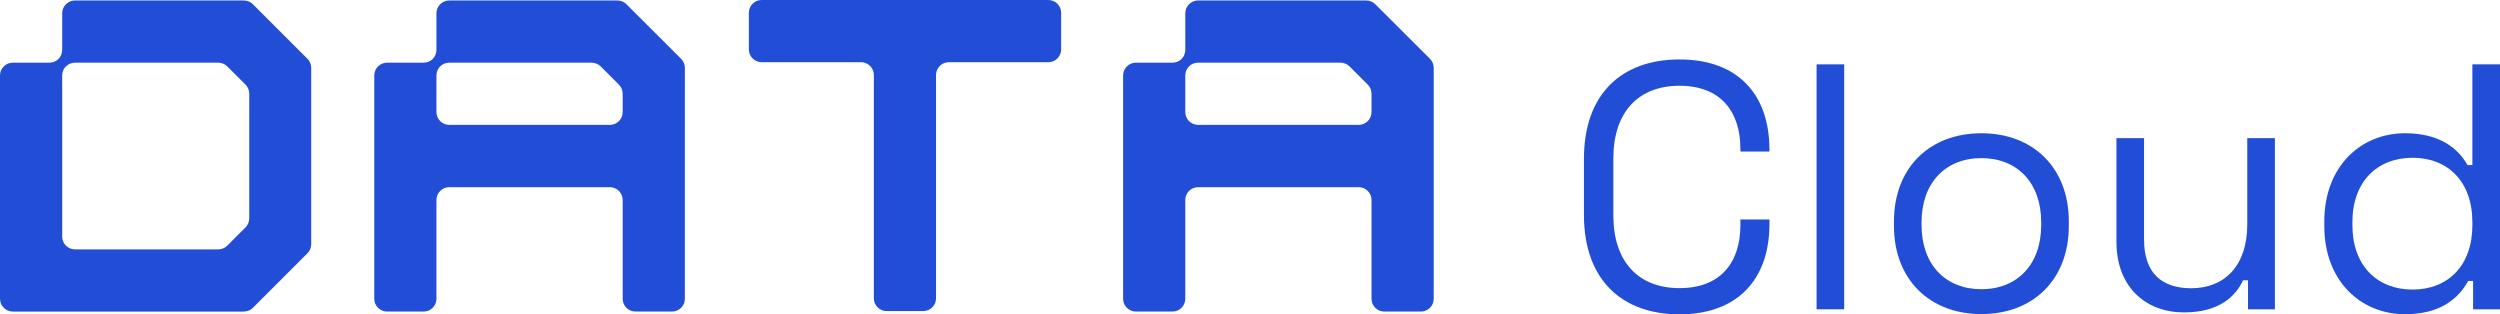
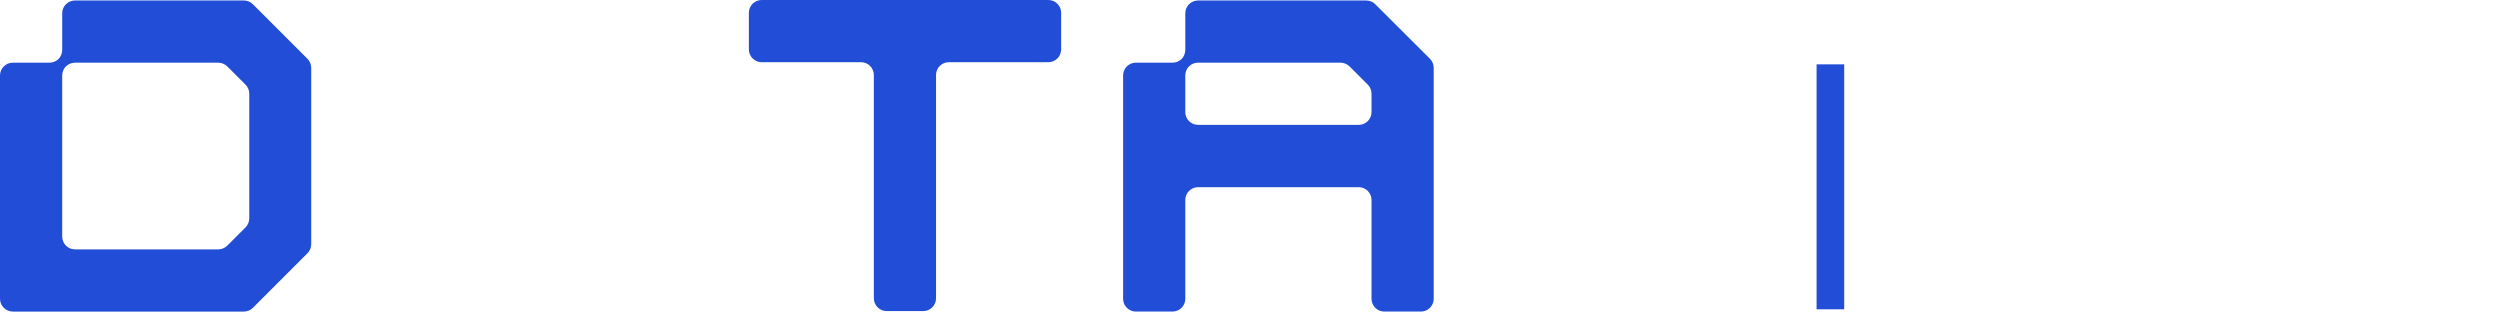
<svg xmlns="http://www.w3.org/2000/svg" id="Camada_1" data-name="Camada 1" viewBox="0 0 209.02 26.26">
  <defs>
    <style>      .cls-1 {        fill: #224ed7;        stroke-width: 0px;      }    </style>
  </defs>
  <g>
-     <path class="cls-1" d="M132.43,17.96v-4.68c0-5.41,3.13-8.31,7.99-8.31s7.52,2.9,7.52,7.55v.15h-2.43v-.23c0-3.07-1.61-5.27-5.09-5.27s-5.53,2.25-5.53,6.06v4.8c0,3.8,2.05,6.06,5.53,6.06s5.09-2.19,5.09-5.27v-.47h2.43v.38c0,4.65-2.69,7.55-7.52,7.55s-7.99-2.9-7.99-8.31Z" />
    <path class="cls-1" d="M151.88,5.38h2.31v20.48h-2.31V5.38Z" />
-     <path class="cls-1" d="M158.35,18.89v-.38c0-4.48,2.98-7.37,7.31-7.37s7.31,2.9,7.31,7.37v.38c0,4.48-2.98,7.37-7.31,7.37s-7.31-2.9-7.31-7.37ZM170.66,18.83v-.26c0-3.28-1.99-5.35-5-5.35s-5,2.08-5,5.35v.26c0,3.28,1.99,5.35,5,5.35s5-2.08,5-5.35Z" />
-     <path class="cls-1" d="M176.95,20.21v-8.66h2.31v8.48c0,2.84,1.52,4.07,3.95,4.07,2.72,0,4.68-1.81,4.68-5.35v-7.2h2.31v14.31h-2.25v-2.43h-.41c-.64,1.37-2.02,2.69-4.94,2.69-3.16,0-5.65-2.08-5.65-5.91Z" />
-     <path class="cls-1" d="M194.33,18.89v-.38c0-4.56,3.01-7.37,6.76-7.37,2.98,0,4.48,1.35,5.21,2.66h.41V5.38h2.31v20.48h-2.25v-2.37h-.41c-.79,1.43-2.28,2.78-5.27,2.78-3.72,0-6.76-2.78-6.76-7.37ZM206.71,18.83v-.26c0-3.39-2.05-5.38-5-5.38s-5.03,1.99-5.03,5.38v.26c0,3.39,2.08,5.38,5.03,5.38s5-1.99,5-5.38Z" />
  </g>
  <g>
    <path class="cls-1" d="M63.67,5.2h8.32c.59,0,1.07.48,1.07,1.07v18.67c0,.59.48,1.07,1.07,1.07h3.06c.59,0,1.07-.48,1.07-1.07V6.27c0-.59.48-1.07,1.07-1.07h8.32c.59,0,1.07-.48,1.07-1.07V1.07c0-.59-.48-1.07-1.07-1.07h-23.97c-.59,0-1.07.48-1.07,1.07v3.06c0,.59.48,1.07,1.07,1.07Z" />
    <path class="cls-1" d="M20.39.04H6.27c-.59,0-1.07.48-1.07,1.07v3.06c0,.28-.11.56-.31.76h0c-.2.2-.47.31-.76.31H1.07c-.59,0-1.07.48-1.07,1.07v18.67c0,.59.48,1.07,1.07,1.07h19.31c.28,0,.56-.11.76-.31l4.57-4.57c.2-.2.31-.47.31-.76V5.68c0-.28-.11-.56-.31-.76L21.14.35c-.2-.2-.47-.31-.76-.31ZM5.52,5.55h0c.2-.2.47-.31.76-.31h11.96c.28,0,.56.11.76.31l1.53,1.53c.2.2.31.47.31.76v10.41c0,.28-.11.56-.31.76l-1.53,1.53c-.2.2-.47.31-.76.31H6.27c-.59,0-1.07-.48-1.07-1.07V6.31c0-.28.11-.56.31-.76Z" />
-     <path class="cls-1" d="M51.62.04h-14.06c-.59,0-1.07.48-1.07,1.07v3.06c0,.28-.11.56-.31.76h0c-.2.2-.47.31-.76.31h-3.06c-.59,0-1.07.48-1.07,1.07v18.67c0,.59.48,1.07,1.07,1.07h3.06c.59,0,1.07-.48,1.07-1.07v-8.26c0-.59.48-1.07,1.07-1.07h13.43c.59,0,1.07.48,1.07,1.07v8.26c0,.59.48,1.07,1.07,1.07h3.06c.59,0,1.07-.48,1.07-1.07V5.68c0-.28-.11-.56-.31-.76L52.37.35c-.2-.2-.47-.31-.76-.31ZM36.49,9.37v-3.06c0-.28.11-.56.31-.76h0c.2-.2.47-.31.76-.31h11.9c.28,0,.56.11.76.31l1.53,1.53c.2.2.31.47.31.76v1.53c0,.59-.48,1.07-1.07,1.07h-13.43c-.59,0-1.07-.48-1.07-1.07Z" />
-     <path class="cls-1" d="M114.23.04h-14.06c-.59,0-1.07.48-1.07,1.07v3.06c0,.28-.11.56-.31.76h0c-.2.2-.47.31-.76.31h-3.06c-.59,0-1.07.48-1.07,1.07v18.67c0,.59.48,1.07,1.07,1.07h3.06c.59,0,1.07-.48,1.07-1.07v-8.26c0-.59.48-1.07,1.07-1.07h13.43c.59,0,1.07.48,1.07,1.07v8.26c0,.59.48,1.07,1.07,1.07h3.06c.59,0,1.07-.48,1.07-1.07V5.68c0-.28-.11-.56-.31-.76l-4.58-4.57c-.2-.2-.47-.31-.76-.31ZM99.1,9.37v-3.06c0-.28.11-.56.31-.76h0c.2-.2.47-.31.76-.31h11.9c.28,0,.56.11.76.31l1.53,1.53c.2.2.31.47.31.76v1.53c0,.59-.48,1.07-1.07,1.07h-13.43c-.59,0-1.07-.48-1.07-1.07Z" />
+     <path class="cls-1" d="M114.23.04h-14.06c-.59,0-1.07.48-1.07,1.07v3.06c0,.28-.11.56-.31.76h0c-.2.2-.47.31-.76.31h-3.06c-.59,0-1.07.48-1.07,1.07v18.67c0,.59.48,1.07,1.07,1.07h3.06c.59,0,1.07-.48,1.07-1.07v-8.26c0-.59.48-1.07,1.07-1.07h13.43c.59,0,1.07.48,1.07,1.07v8.26c0,.59.48,1.07,1.07,1.07h3.06c.59,0,1.07-.48,1.07-1.07V5.68c0-.28-.11-.56-.31-.76l-4.58-4.57c-.2-.2-.47-.31-.76-.31M99.1,9.37v-3.06c0-.28.11-.56.31-.76h0c.2-.2.47-.31.76-.31h11.9c.28,0,.56.11.76.31l1.53,1.53c.2.2.31.47.31.76v1.53c0,.59-.48,1.07-1.07,1.07h-13.43c-.59,0-1.07-.48-1.07-1.07Z" />
  </g>
</svg>